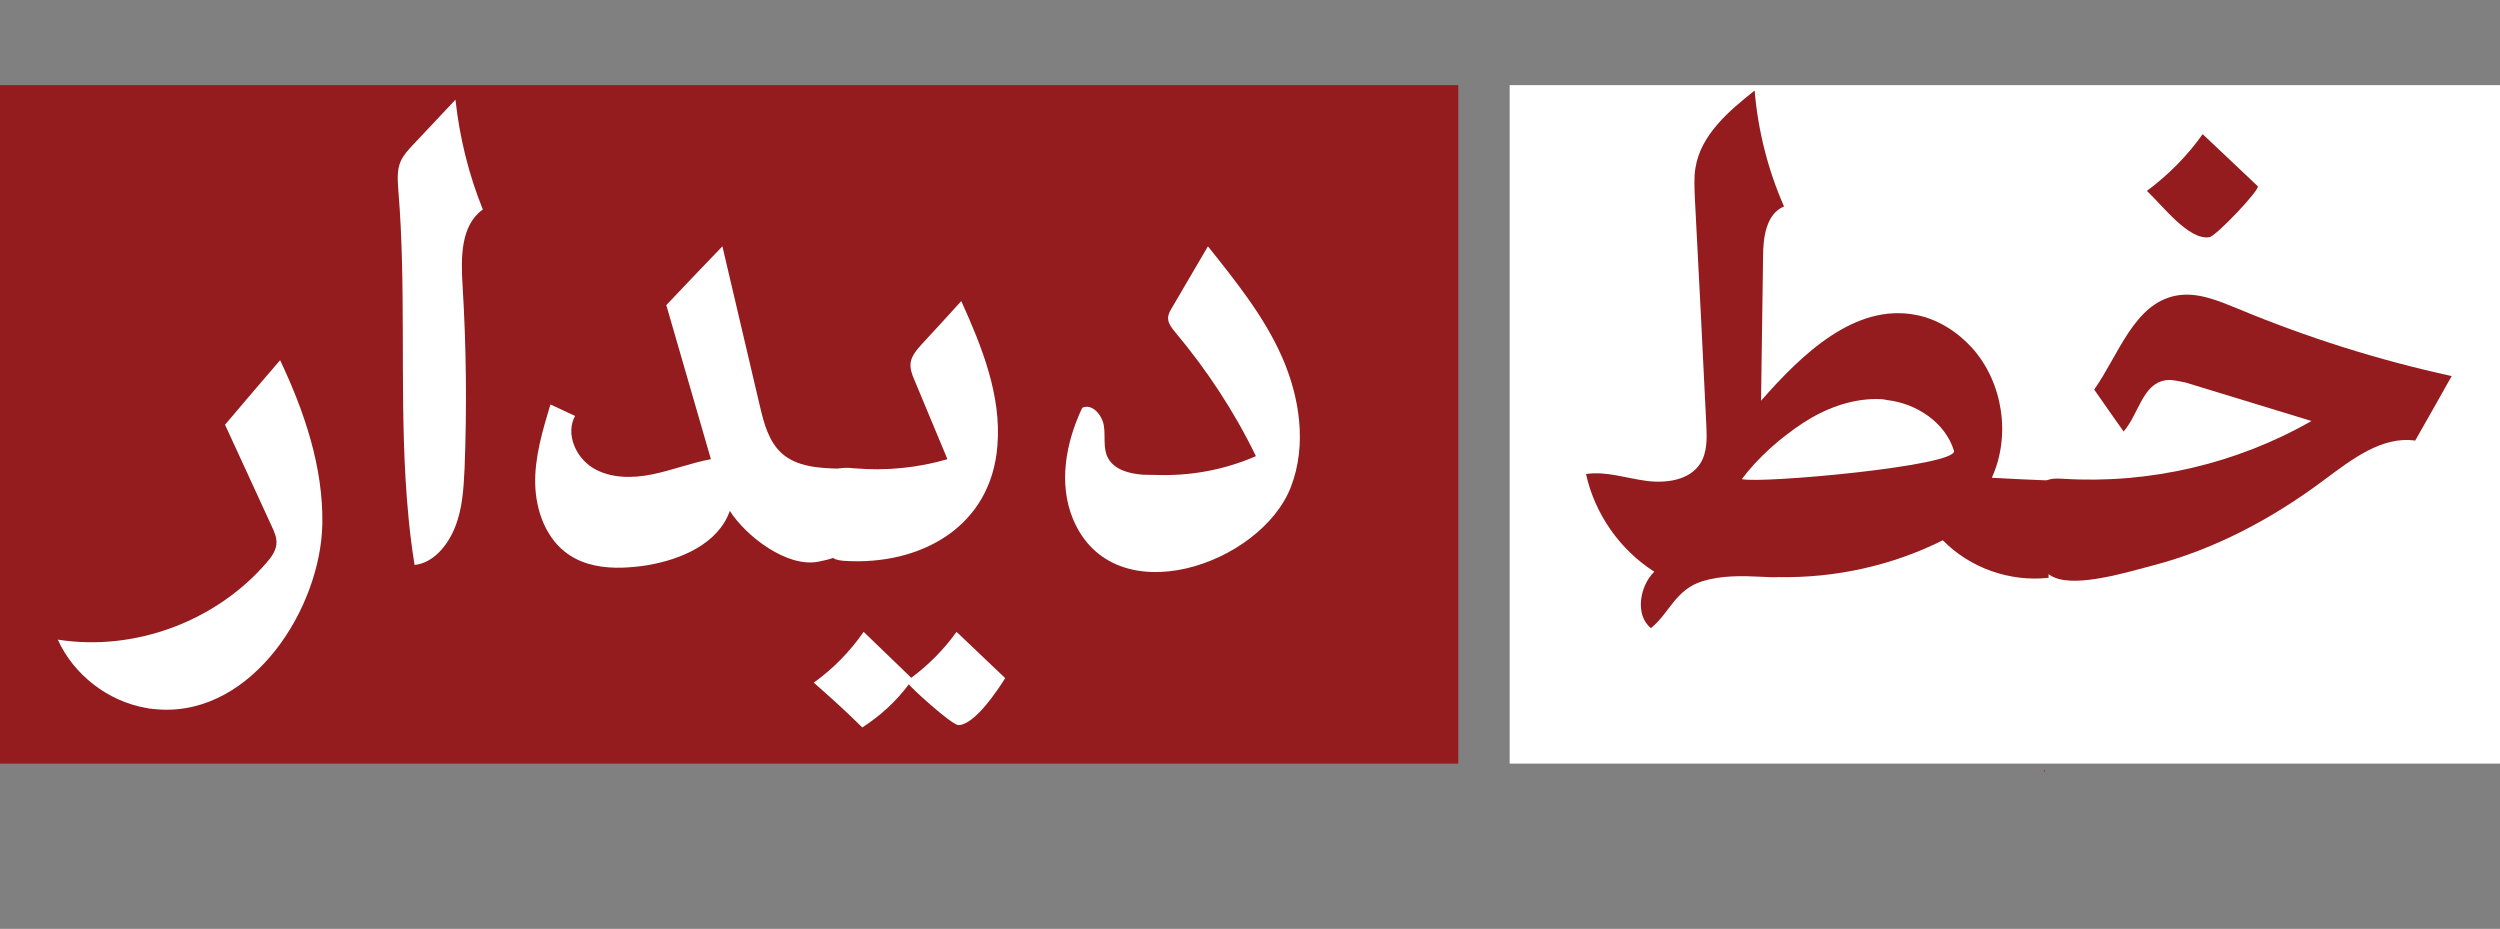
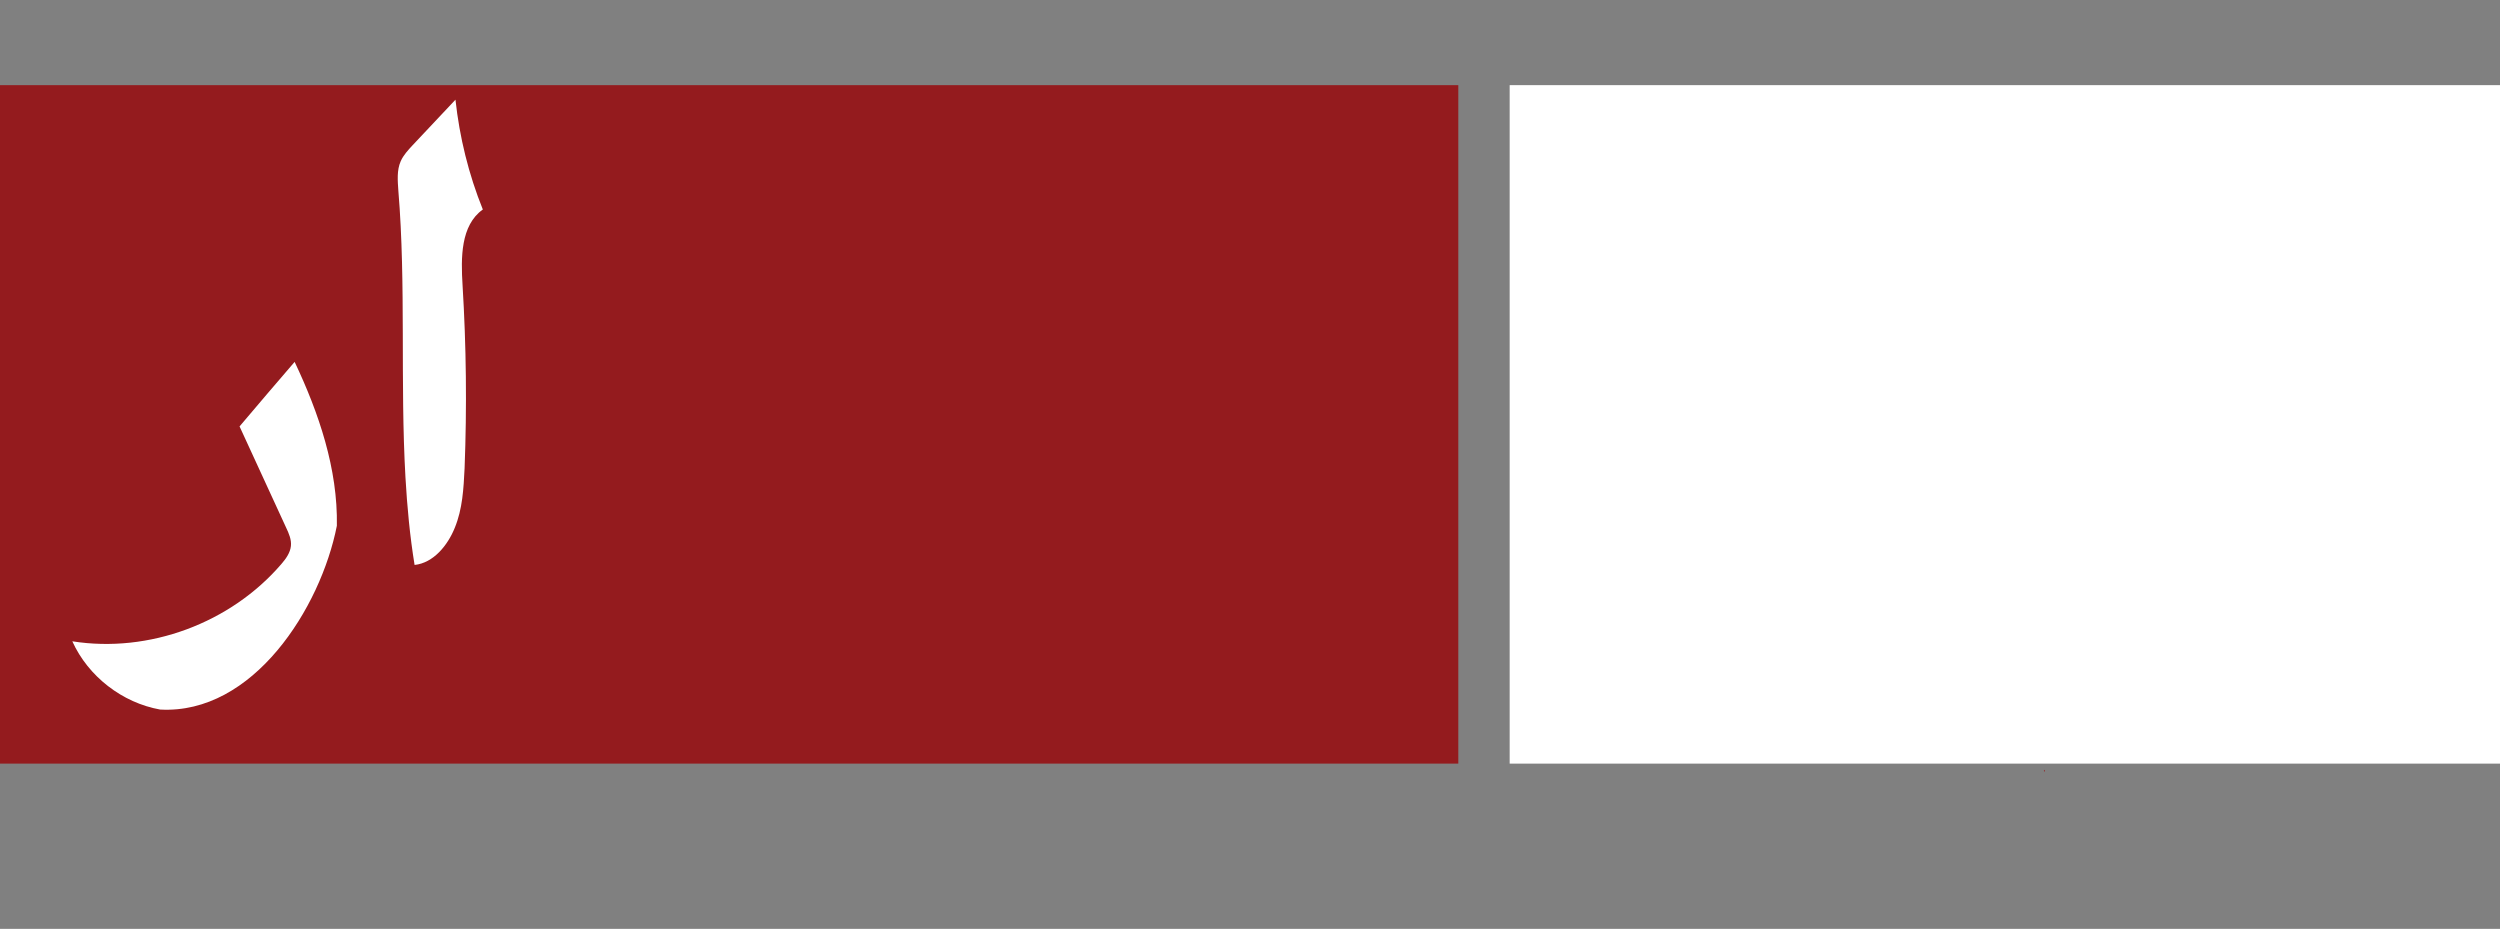
<svg xmlns="http://www.w3.org/2000/svg" version="1.1" id="Layer_2_00000160913027913612907720000013777506269973416092_" x="0px" y="0px" viewBox="0 0 739.9 274.9" style="enable-background:new 0 0 739.9 274.9;" xml:space="preserve">
  <rect x="0" y="0" width="739.9" height="274.9" fill="#808080" stroke="none" />
  <style type="text/css">
	.st0{fill:#941B1E;}
	.st1{fill:#FFFFFF;}
</style>
  <g id="Layer_1-2">
    <polygon class="st0" points="604.9,228.1 605.1,227.8 605.2,228.2 605,228.4  " />
    <rect y="25.2" class="st0" width="431.6" height="200.8" />
    <rect x="446.8" y="25.2" class="st1" width="293.1" height="200.8" />
    <g>
-       <path class="st0" d="M521.3,170.7c-5.9-0.3-11.8-0.4-17.4,1.3c-8.1,2.5-9.8,9.5-15.3,13.9c-4.8-3.9-3.3-12.5,1-16.7    c-10.2-6.5-17.6-17.1-20.2-28.9c5.9-0.9,11.8,1.2,17.7,2c5.9,0.8,12.9-0.1,16.1-5.1c2.1-3.3,2-7.5,1.8-11.5    c-1.1-22.4-2.2-44.9-3.4-67.3c-0.1-2.9-0.3-5.9,0.2-8.8c1.6-9.7,9.8-16.7,17.5-22.8c1,11.8,3.9,23.4,8.7,34.3    c-5.3,2.2-6.2,9.2-6.2,14.9c-0.2,14.2-0.4,28.4-0.6,42.6c12.1-13.8,27.8-28.9,45.8-25.4c6.4,1.2,12.2,4.9,16.6,9.7    c9.2,10.2,11.6,26,5.9,38.5c5.6,0.3,11.3,0.6,16.9,0.8c0,9.6-0.1,19.2-0.1,28.8c-11.4,1.3-23.3-2.9-31.3-11.1    c-15,7.5-31.8,11.2-48.5,10.9C524.8,170.9,523.1,170.8,521.3,170.7z M555.2,118.1c-7.6,0-15.2,2.9-21.6,7.1    c-6.7,4.4-13.3,10.2-18.1,16.6c5.6,1.4,64.2-3.9,62.8-8.4c-2.6-8.4-11.1-14-19.8-15C557.3,118.1,556.2,118.1,555.2,118.1z" />
-       <path class="st0" d="M641.3,112.5c-0.2,0-0.4,0-0.6,0.1c-6.6,1.1-7.8,10.1-12.2,15.1c-2.9-4.1-5.8-8.2-8.7-12.4    c7.3-10.4,11.8-25.4,24.2-27.8c6.3-1.2,12.5,1.5,18.4,3.9c20.4,8.5,41.6,15.2,63.2,19.9c-3.6,6.4-7.2,12.8-10.8,19.1    c-9.9-1.4-18.8,5.6-26.9,11.6c-15.2,11.4-32.4,20.6-50.9,25.4c-7,1.8-22,6.5-29,3.5c-8.2-3.5-7.5-16.5-5.1-24.6    c0.4-1.3,0.9-2.7,2-3.6c1.5-1.2,3.7-1.1,5.7-1c25.4,1.6,51.3-4.4,73.5-17.1c-12.4-3.8-24.9-7.6-37.3-11.4    C645,112.9,643.1,112.3,641.3,112.5z M635.4,56.5c6.3-4.7,12-10.4,16.5-16.8c5.4,5.1,10.9,10.3,16.3,15.4    c0.9,0.8-12.2,14.7-14.3,15.1C647.8,71.2,640,60.8,635.4,56.5C635.3,56.5,635.4,56.5,635.4,56.5z" />
-     </g>
+       </g>
    <g>
-       <path class="st1" d="M47.4,210c-1.4-0.1-2.9-0.2-4.3-0.5c-11.2-2-21.3-9.8-26-20.2c22.7,3.6,46.9-5.4,61.9-22.9    c1.3-1.5,2.6-3.3,2.8-5.3c0.2-1.9-0.6-3.7-1.4-5.4c-4.6-10-9.2-20-13.8-30c5.4-6.4,10.8-12.7,16.3-19.1    c7.2,15.2,12.8,31.7,12.5,48.5C94.9,180,74.9,211.5,47.4,210z" />
+       <path class="st1" d="M47.4,210c-11.2-2-21.3-9.8-26-20.2c22.7,3.6,46.9-5.4,61.9-22.9    c1.3-1.5,2.6-3.3,2.8-5.3c0.2-1.9-0.6-3.7-1.4-5.4c-4.6-10-9.2-20-13.8-30c5.4-6.4,10.8-12.7,16.3-19.1    c7.2,15.2,12.8,31.7,12.5,48.5C94.9,180,74.9,211.5,47.4,210z" />
      <path class="st1" d="M120,141.3c-1.6-28.1,0.2-57.2-2.1-84.8c-0.2-3-0.5-6.1,0.7-8.8c0.8-1.8,2.2-3.3,3.5-4.7    c4.2-4.5,8.5-9,12.7-13.5c1.2,11.1,3.9,22.1,8.1,32.5c-6.6,4.7-6.5,14.3-6,22.4c1.1,18,1.3,36.1,0.6,54.2c-0.3,6-0.6,12-2.9,17.6    c-2.1,5.2-6.3,10.4-11.9,11C121.3,158.6,120.5,150,120,141.3z" />
-       <path class="st1" d="M184.4,168c-5.7,0.2-11.4-0.7-16-3.8c-6.7-4.5-9.8-12.9-10-20.9c-0.2-8,2.2-15.9,4.5-23.6    c2.4,1.1,4.9,2.3,7.3,3.4c-2.9,5.3,0.2,12.3,5.3,15.4c5.1,3.1,11.6,3.1,17.5,1.9s11.5-3.4,17.4-4.5c-4.4-15.2-8.8-30.4-13.2-45.6    c5.5-5.8,11-11.6,16.6-17.4c3.7,15.8,7.4,31.6,11.1,47.3c1.2,5.1,2.6,10.4,6.4,13.9c4.5,4.1,11.3,4.5,17.4,4.6    c0,0,0,15.9-0.1,17.4c-0.7,8.4,1.5,8.5-6.2,10.1c-9.5,2-21.8-7.7-26.4-15c-3.4,9.7-14.4,14.4-24.5,16.1    C189,167.7,186.7,167.9,184.4,168z" />
-       <path class="st1" d="M240.9,202c5.7-4.1,10.7-9.2,14.7-15c4.7,4.5,9.4,9.1,14.1,13.6c5.1-3.8,9.7-8.4,13.4-13.6    c4.8,4.6,9.6,9.1,14.4,13.7c-2.2,3.5-9,13.8-13.8,13.9c-2,0.1-14.9-11.8-14.7-12.1c-3.8,5.1-8.5,9.4-13.8,12.8    c-4.6-4.6-9.5-9-14.4-13.3C240.8,202,240.9,202,240.9,202z M252.7,138.6c0.1,0,0.1,0,0.2,0c9.2,0.8,18.6-0.1,27.5-2.7    c-3.3-7.8-6.5-15.7-9.8-23.5c-0.7-1.6-1.3-3.3-1.1-5c0.3-2.1,1.7-3.7,3.1-5.3c4-4.3,7.9-8.6,11.9-13c6.1,13.5,11.9,27.9,10.7,42.7    c-1.8,24.2-22.8,35.6-45.2,34.2c-1.2-0.1-2.5-0.2-3.5-0.9c-1.2-0.9-1.7-2.4-2-3.9c-1.2-5.3-1.3-10.8-0.4-16.1    c0.4-2.4,1.2-4.9,3.3-6.1C249,138.3,250.9,138.4,252.7,138.6z" />
-       <path class="st1" d="M344,140.6c9.5,0.1,19-1.8,27.7-5.6c-6.4-13.2-14.5-25.5-23.9-36.7c-1-1.2-2.1-2.6-2.1-4.1    c0-1.2,0.6-2.2,1.2-3.2c3.5-6,7.1-12.1,10.6-18.1c8.2,10.3,16.6,20.7,21.9,32.7c5.3,12,7.4,26.1,2.7,38.4    c-8.8,23.1-52.5,38.3-64.5,9.7c-4.4-10.5-2.2-22.7,2.7-33c2.9-1.4,5.9,2.1,6.4,5.3c0.5,3.2-0.3,6.7,1.2,9.5    c1.9,3.6,6.4,4.7,10.4,5C340.1,140.5,342.1,140.6,344,140.6z" />
    </g>
  </g>
</svg>